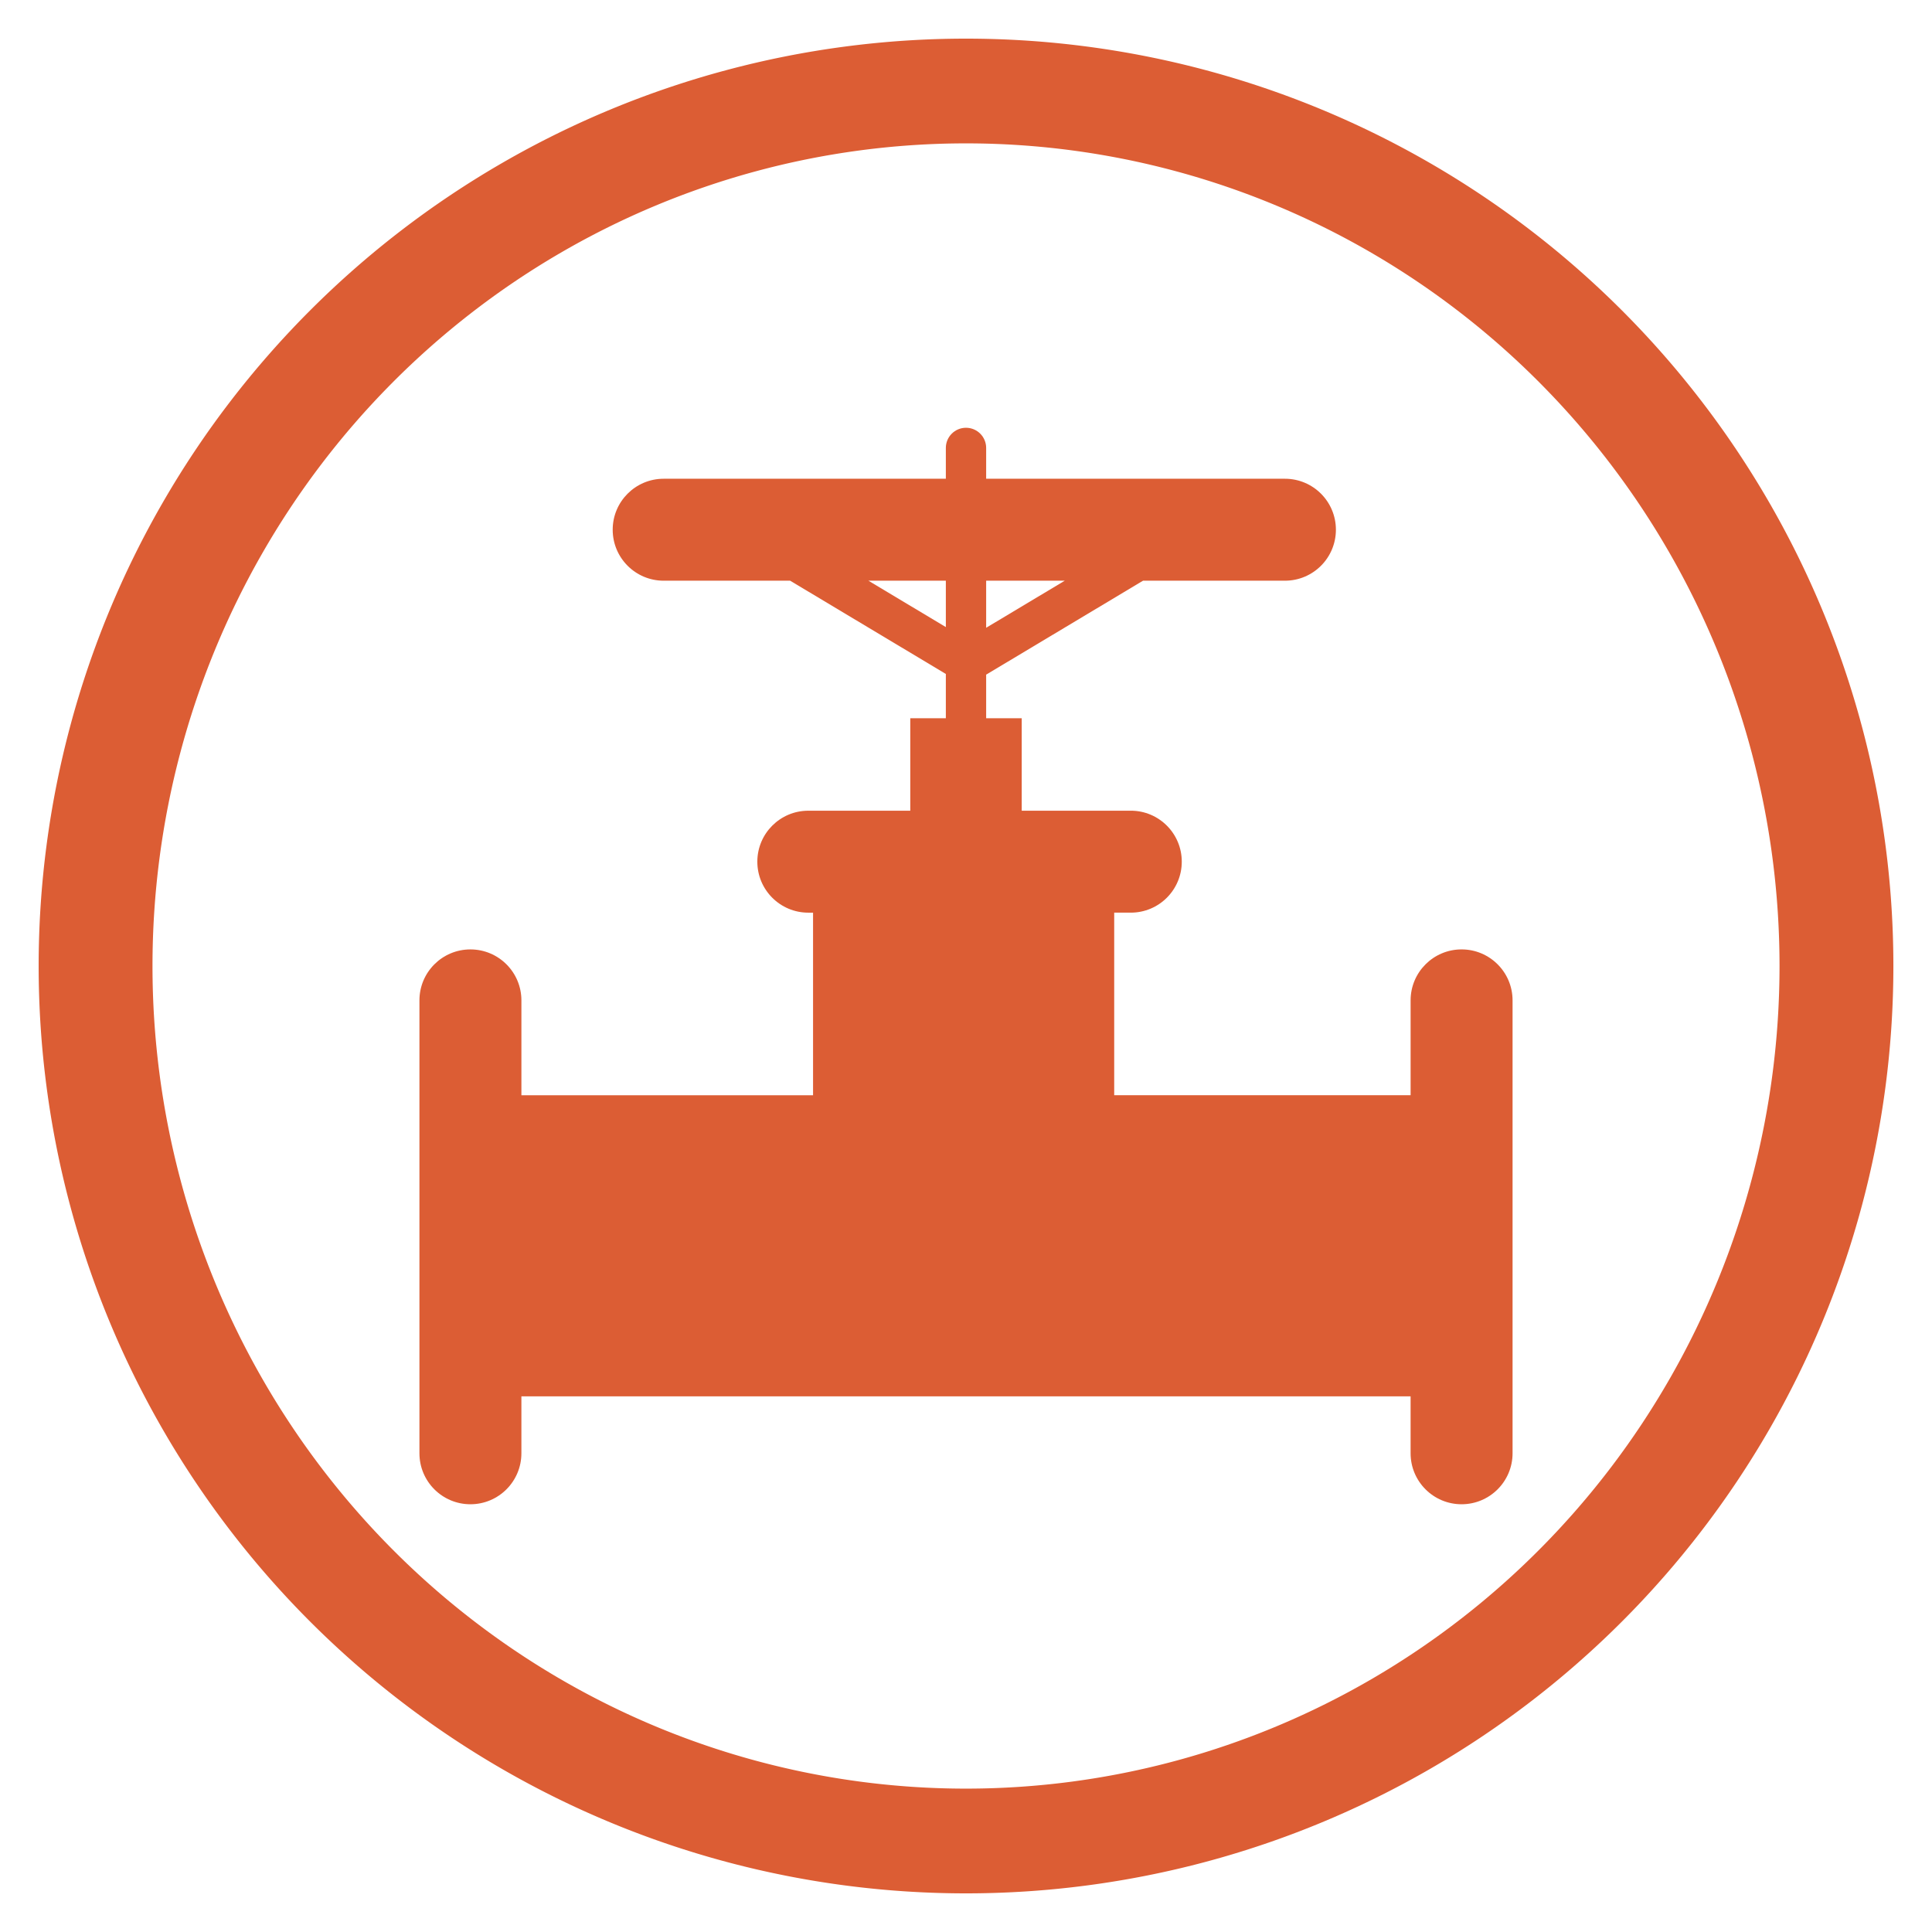
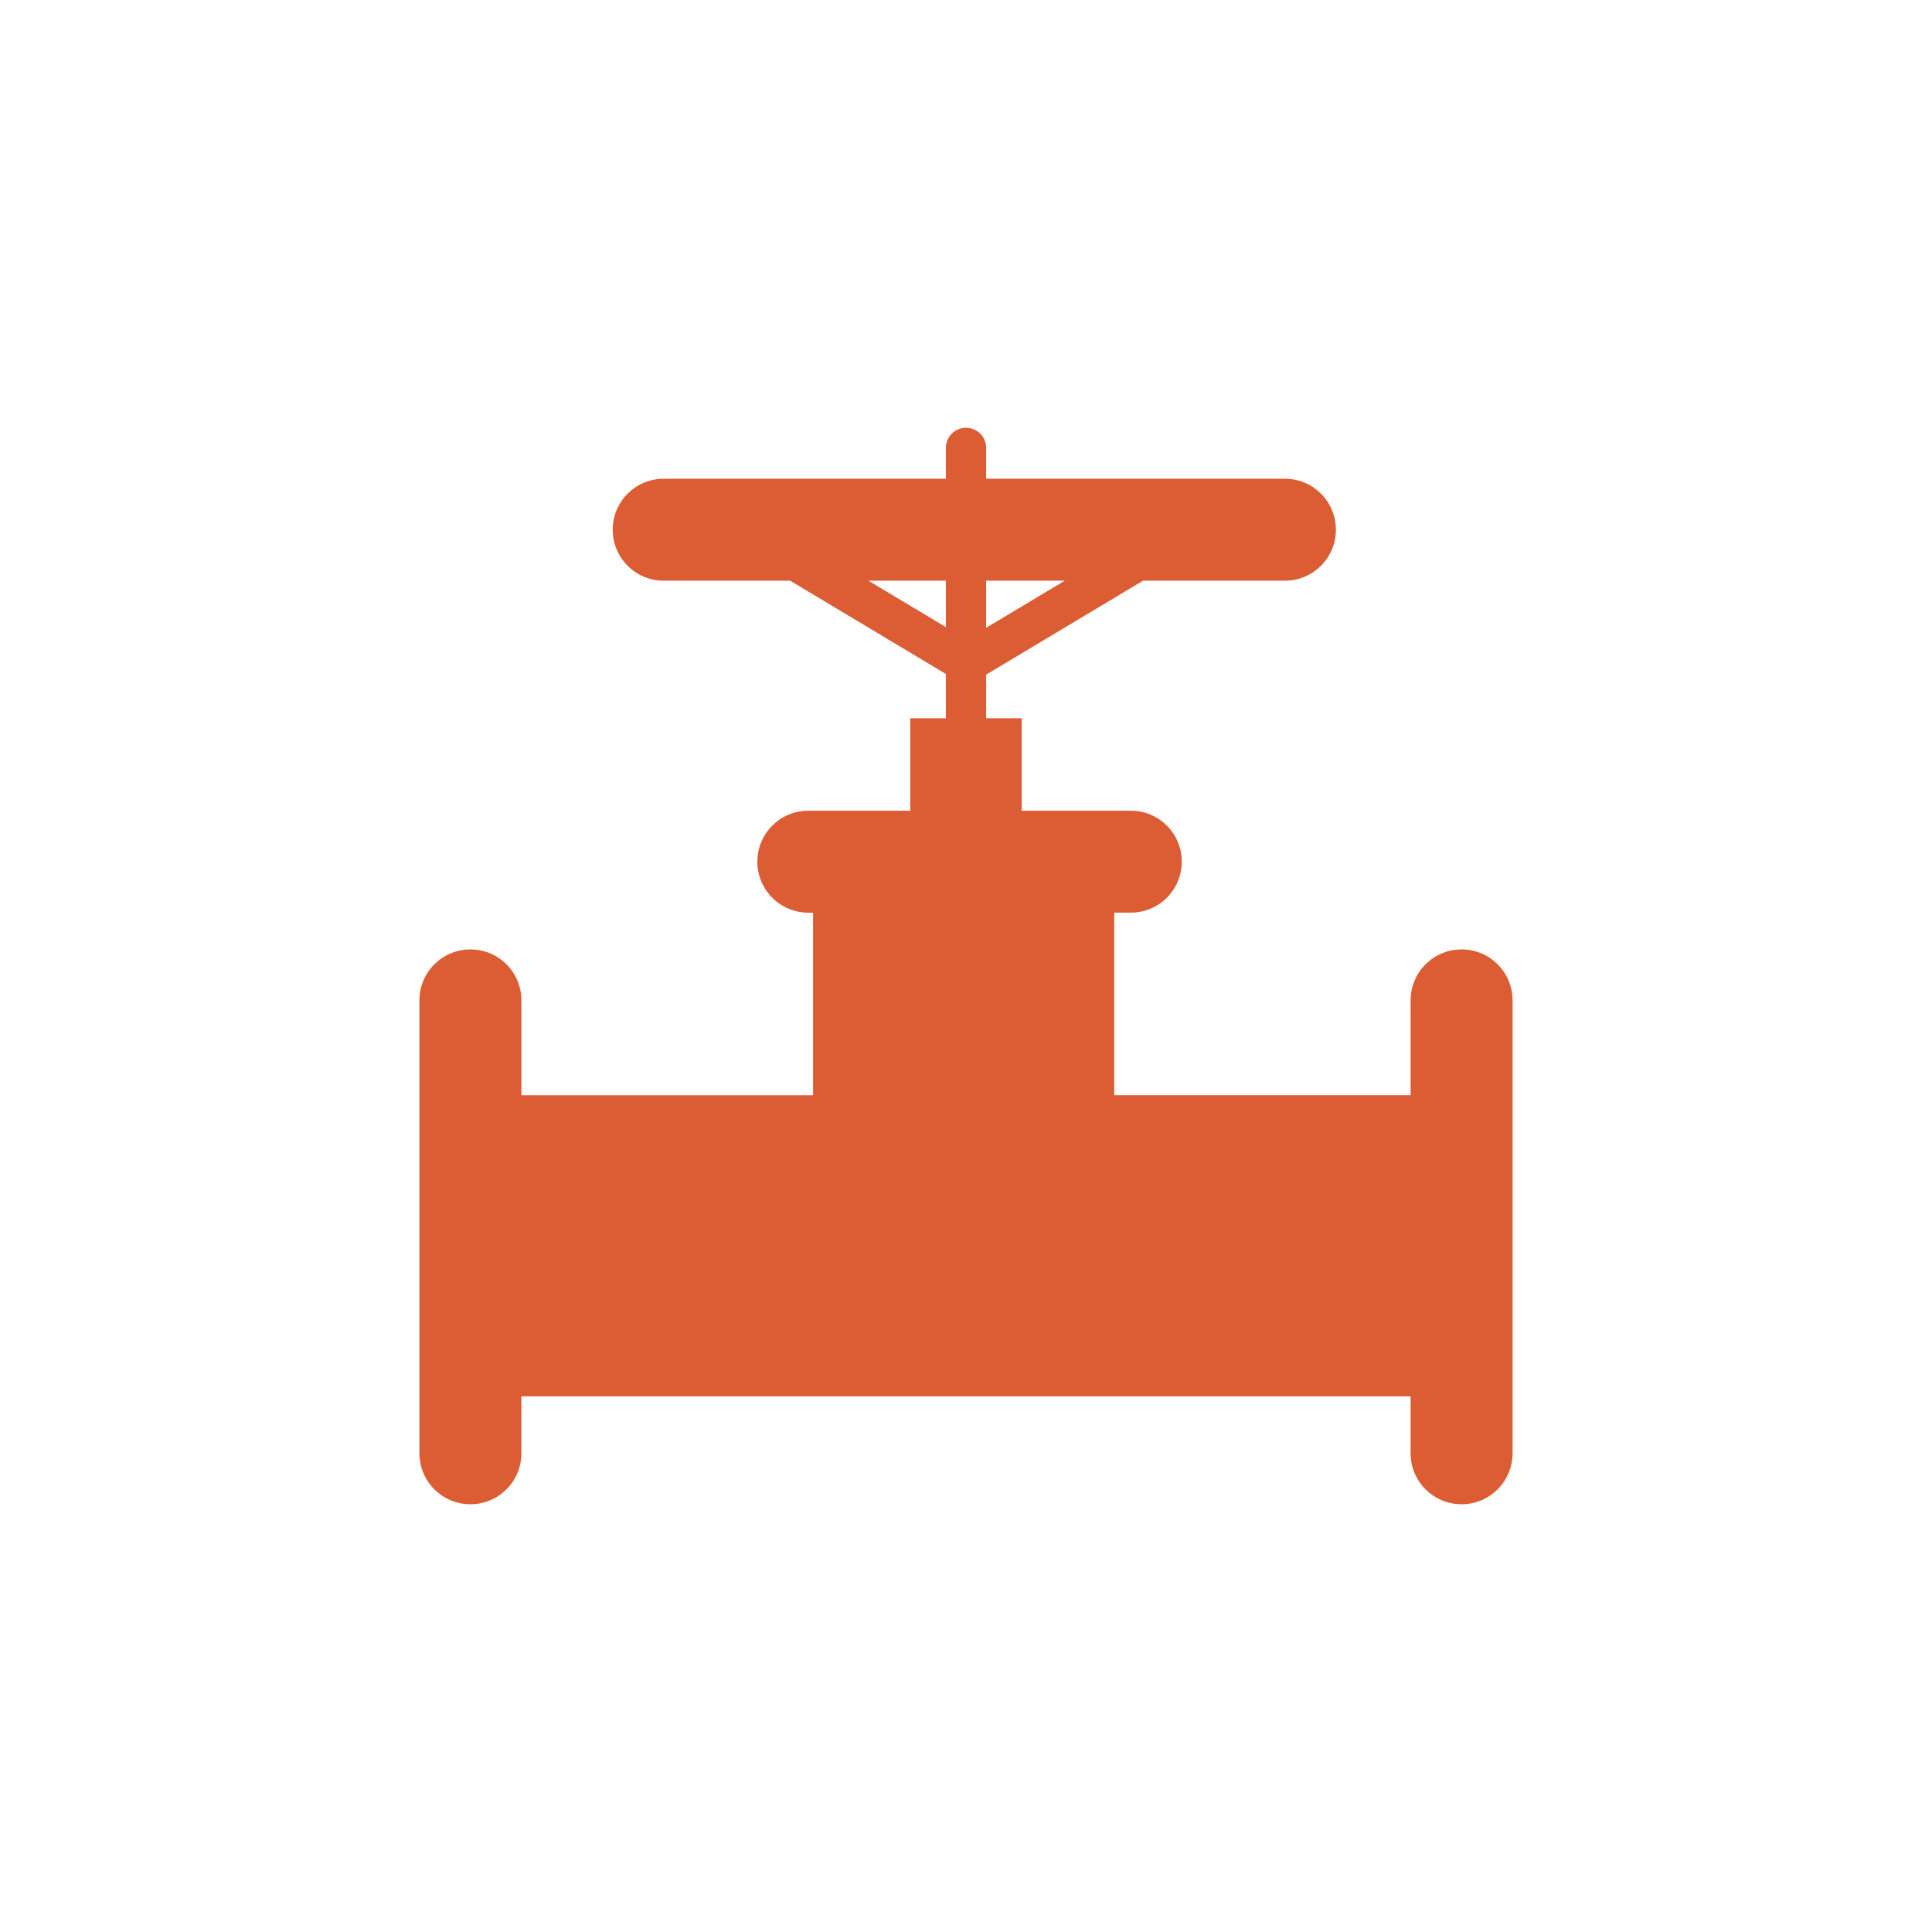
<svg xmlns="http://www.w3.org/2000/svg" width="100" height="100" viewBox="0 0 100 100">
  <g>
    <svg viewBox="0 0 100 100">
      <g transform="translate(-149.645,-589.219)">
-         <path d="m 199.646,591.219 a 48,48 0 0 0 -48,48 48,48 0 0 0 48,48 48,48 0 0 0 48,-48 48,48 0 0 0 -48,-48 z m 0,5.421 a 42.108,42.579 0 0 1 42.107,42.579 42.108,42.579 0 0 1 -42.107,42.579 42.108,42.579 0 0 1 -42.108,-42.579 42.108,42.579 0 0 1 42.108,-42.579 z" fill="#dc5d34" />
-       </g>
+         </g>
    </svg>
    <g transform="translate(50 50) scale(0.69 0.69) rotate(0) translate(-50 -50)" style="fill:#dc5d34">
      <svg fill="#dc5d34" x="0px" y="0px" viewBox="0 0 100 100" xml:space="preserve">
        <path d="M87.176,48.755c-2.112,0-3.824,1.712-3.824,3.824v7.115H61.117V45.998h1.245c2.112,0,3.824-1.712,3.824-3.824 c0-2.112-1.712-3.824-3.824-3.824H54.18v-6.937h-2.668v-3.269l11.768-7.047h10.644c2.112,0,3.824-1.712,3.824-3.824 s-1.712-3.824-3.824-3.824H51.512v-2.312c0-0.835-0.677-1.512-1.512-1.512c-0.835,0-1.512,0.677-1.512,1.512v2.312H27.321 c-2.112,0-3.824,1.712-3.824,3.824s1.712,3.824,3.824,3.824h9.487l11.68,6.995v3.322H45.82v6.937h-7.649 c-2.112,0-3.824,1.712-3.824,3.824c0,2.112,1.712,3.824,3.824,3.824h0.356v13.696H16.649v-7.115c0-2.112-1.712-3.824-3.824-3.824 C10.712,48.755,9,50.467,9,52.579v33.974c0,2.112,1.712,3.824,3.824,3.824c2.112,0,3.824-1.712,3.824-3.824v-4.269h66.703v4.269 c0,2.112,1.712,3.824,3.824,3.824S91,88.665,91,86.553V52.579C91,50.467,89.288,48.755,87.176,48.755z M57.412,21.095l-5.9,3.533 v-3.533H57.412z M42.676,21.095h5.812v3.481L42.676,21.095z" />
      </svg>
    </g>
  </g>
</svg>